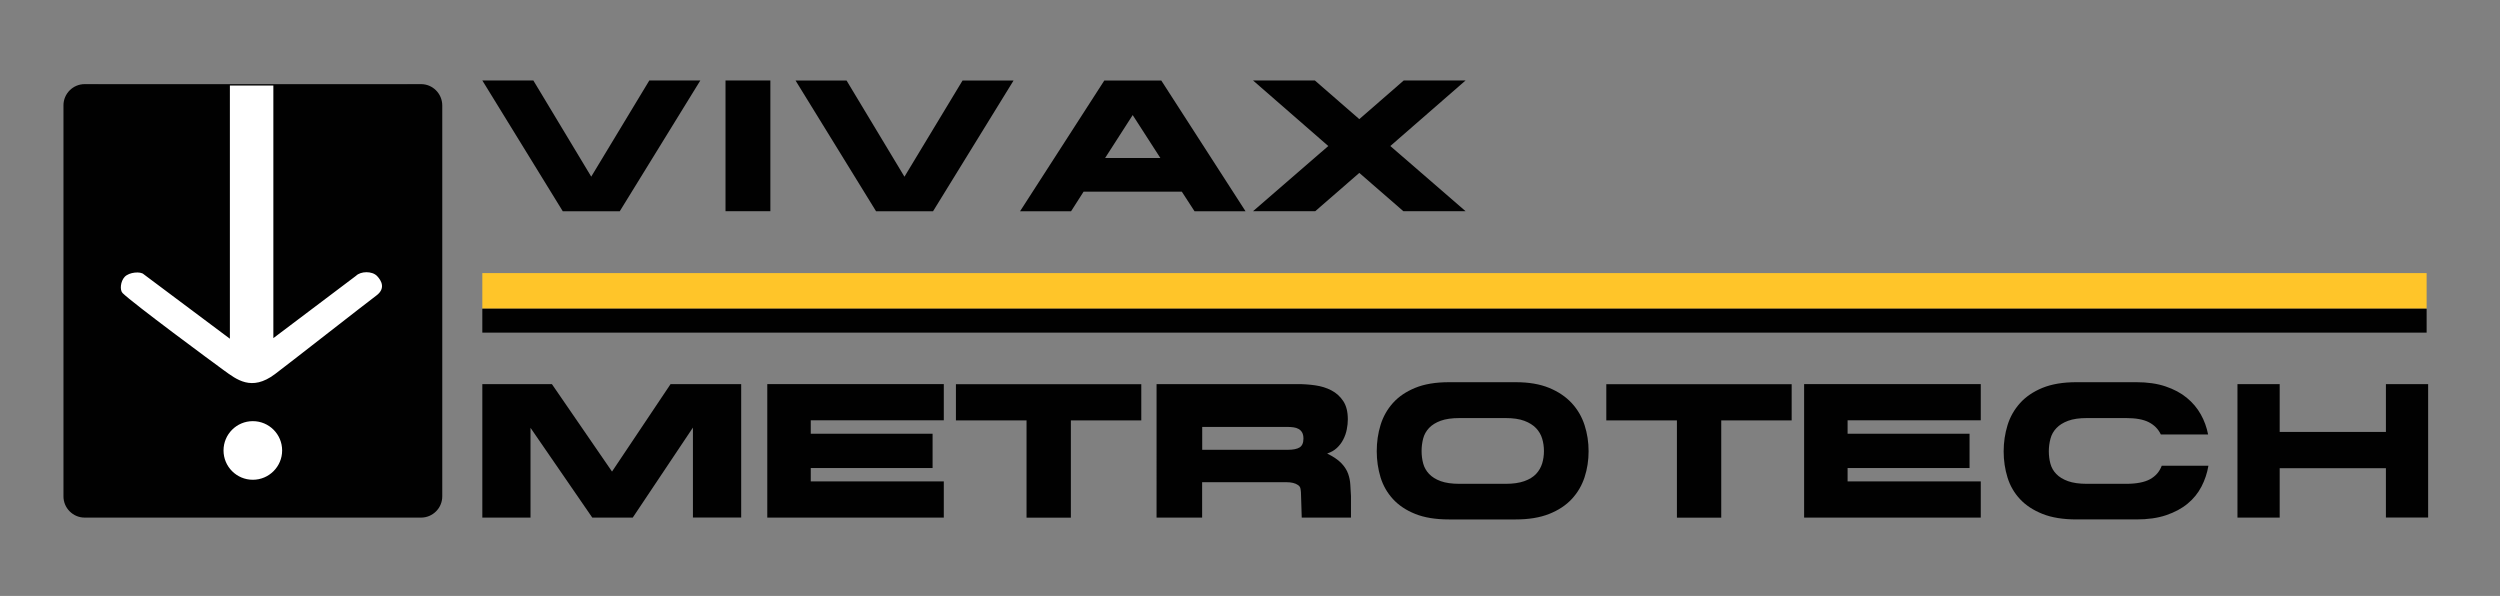
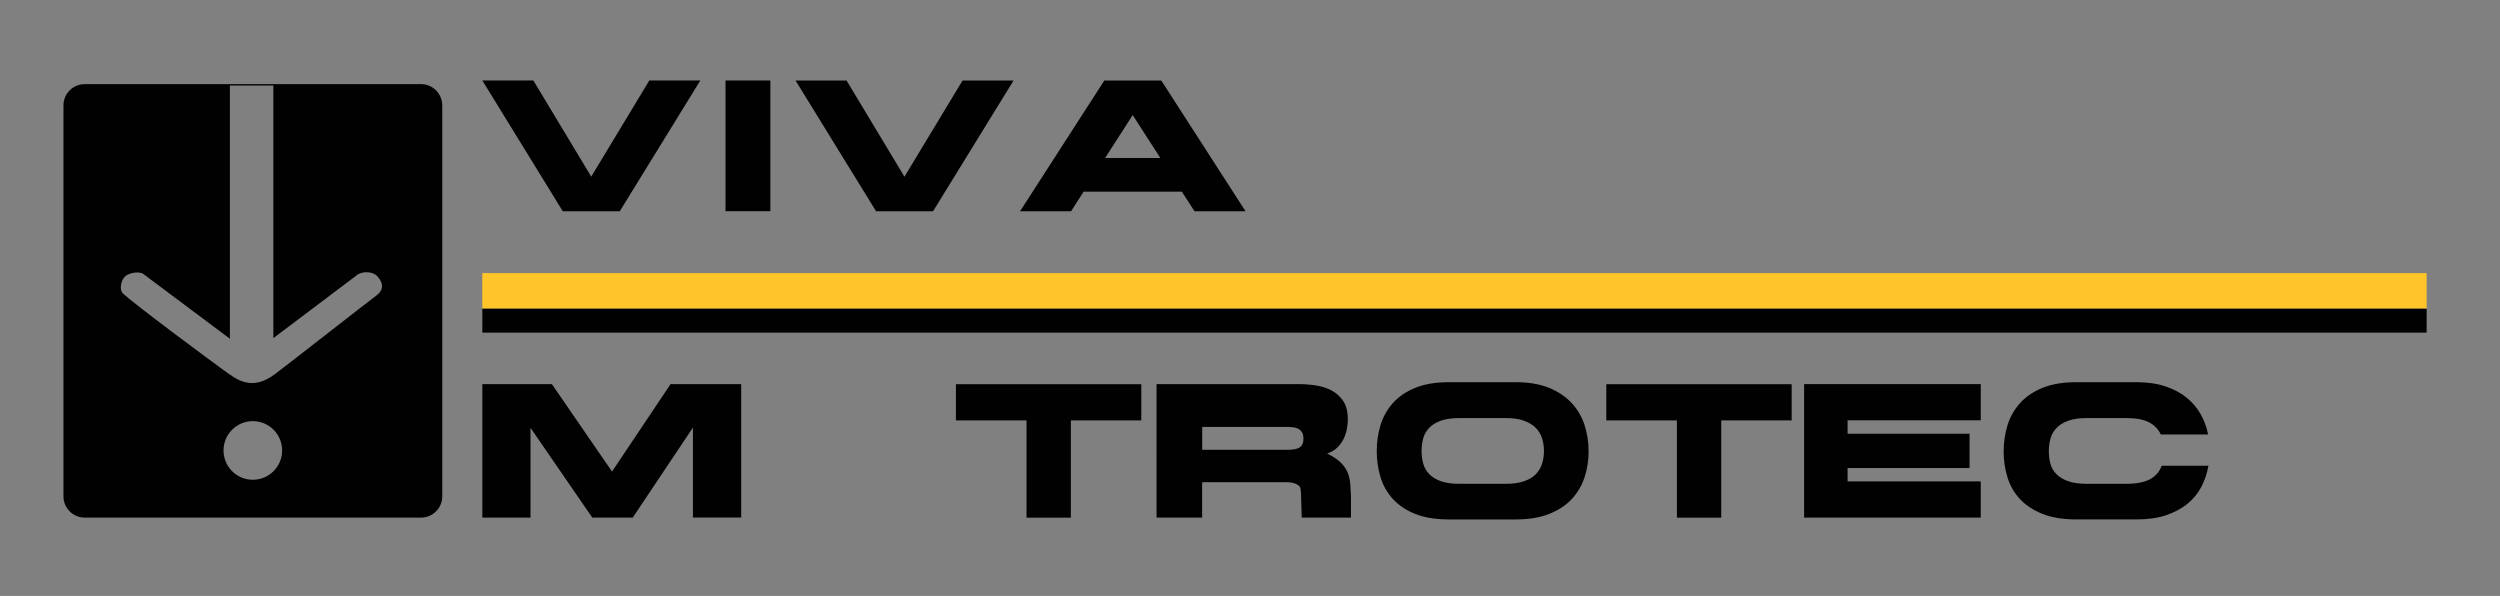
<svg xmlns="http://www.w3.org/2000/svg" version="1.1" id="Layer_1" x="0px" y="0px" viewBox="0 0 381.28 90.89" style="enable-background:new 0 0 381.28 90.89;" xml:space="preserve">
  <rect x="0" y="0" width="381.28" height="90.89" fill="#808080" stroke="none" />
  <style type="text/css">
	.st0{fill:#FFFFFF;}
	.st1{fill:#010101;}
	.st2{fill:#FFC529;}
</style>
-   <rect x="15" y="12.94" class="st0" width="47.13" height="62.14" />
  <g>
    <path class="st1" d="M94.52,32.22h-8.69L73.56,12.27h7.78l8.83,14.67l8.86-14.67h7.78L94.52,32.22z" />
    <path class="st1" d="M110.65,12.27h6.84v19.94h-6.84C110.65,32.21,110.65,12.27,110.65,12.27z" />
    <path class="st1" d="M142.3,32.22h-8.69l-12.28-19.94h7.78l8.83,14.67l8.86-14.67h7.78L142.3,32.22z" />
    <path class="st1" d="M189.96,32.22h-7.78l-1.94-2.99h-14.98l-1.91,2.99h-7.78l12.85-19.94h8.69L189.96,32.22z M168.54,24.1h8.43   l-4.22-6.55L168.54,24.1z" />
-     <path class="st1" d="M207.31,18.17l6.78-5.9h9.43l-11.48,10l11.48,9.94h-9.49l-6.72-5.84l-6.72,5.84h-9.49l11.48-9.94l-11.48-10   h9.43L207.31,18.17z" />
  </g>
  <g>
    <path class="st1" d="M73.56,78.94V58.58h10.61l9.17,13.34l8.93-13.34h10.77v20.35h-7.36V65.21L96.5,78.94h-6.17l-9.42-13.69v13.69   H73.56z" />
-     <path class="st1" d="M123.65,64.11v2.04h18.58v5.23h-18.58v2.04h20.29v5.52h-26.92V58.58h26.92v5.52h-20.29V64.11z" />
    <path class="st1" d="M163.32,64.12v14.83h-6.76V64.12h-10.77V58.6h28.27v5.52C174.06,64.12,163.32,64.12,163.32,64.12z" />
    <path class="st1" d="M262.51,64.12v14.83h-6.76V64.12h-10.77V58.6h28.27v5.52C273.25,64.12,262.51,64.12,262.51,64.12z" />
    <path class="st1" d="M198.41,75.08c-0.06-0.54-0.04-0.81-0.44-1.1c-0.41-0.29-1.01-0.44-1.79-0.44h-12.84v5.4h-6.95V58.58h21.56   c0.86,0,1.74,0.06,2.65,0.19c0.9,0.13,1.72,0.38,2.46,0.77s1.34,0.93,1.8,1.63c0.47,0.7,0.7,1.63,0.7,2.79   c0,0.48-0.05,0.99-0.16,1.53c-0.1,0.53-0.28,1.04-0.53,1.53s-0.57,0.92-0.97,1.29c-0.4,0.38-0.9,0.66-1.49,0.86   c0.95,0.47,1.67,0.96,2.16,1.47s0.83,1.05,1.03,1.6c0.2,0.55,0.31,1.12,0.34,1.69s0.06,1.14,0.1,1.71v3.3h-7.51L198.41,75.08z    M183.34,68.6h13.07c0.8,0,1.4-0.12,1.79-0.36s0.59-0.69,0.59-1.35c0-0.39-0.07-0.7-0.2-0.93s-0.31-0.41-0.54-0.54   s-0.49-0.21-0.79-0.25s-0.61-0.06-0.96-0.06h-12.95v3.49H183.34z" />
    <path class="st1" d="M209.97,68.82c0-1.4,0.19-2.73,0.58-4c0.39-1.27,1.02-2.39,1.89-3.36s2.01-1.74,3.4-2.31s3.11-0.86,5.14-0.86   h10.19c1.99,0,3.69,0.29,5.1,0.87c1.41,0.58,2.55,1.36,3.45,2.33c0.89,0.97,1.54,2.09,1.95,3.36c0.41,1.27,0.61,2.59,0.61,3.97   c0,1.38-0.2,2.69-0.61,3.95c-0.41,1.26-1.06,2.37-1.95,3.33s-2.04,1.72-3.45,2.28s-3.1,0.84-5.1,0.84h-10.19   c-2.03,0-3.75-0.28-5.14-0.84c-1.4-0.56-2.53-1.32-3.4-2.27s-1.5-2.05-1.89-3.31C210.17,71.54,209.97,70.21,209.97,68.82z    M216.81,68.79c0,0.66,0.08,1.29,0.24,1.89s0.46,1.13,0.9,1.6c0.44,0.46,1.02,0.83,1.77,1.1c0.74,0.27,1.7,0.41,2.88,0.41h7.03   c1.14,0,2.09-0.14,2.85-0.41s1.36-0.64,1.79-1.1c0.44-0.47,0.74-1,0.93-1.6c0.18-0.6,0.27-1.23,0.27-1.89   c0-0.66-0.09-1.29-0.27-1.89c-0.18-0.6-0.49-1.13-0.93-1.6c-0.44-0.46-1.04-0.84-1.79-1.12s-1.71-0.42-2.85-0.42h-7.03   c-1.18,0-2.14,0.14-2.88,0.41c-0.74,0.27-1.33,0.64-1.77,1.1c-0.44,0.47-0.74,1-0.9,1.61C216.89,67.5,216.81,68.13,216.81,68.79z" />
    <path class="st1" d="M281.78,64.11v2.04h18.6v5.23h-18.6v2.04h20.31v5.52h-26.94V58.58h26.94v5.52h-20.31V64.11z" />
    <path class="st1" d="M312.47,68.82c0,0.66,0.08,1.29,0.24,1.89s0.46,1.13,0.9,1.58c0.44,0.46,1.03,0.82,1.78,1.09   s1.71,0.41,2.9,0.41h5.94c1.61,0,2.84-0.24,3.69-0.71s1.44-1.16,1.77-2.05h7.12c-0.19,1.12-0.54,2.18-1.06,3.18   s-1.22,1.87-2.11,2.6c-0.89,0.74-1.98,1.32-3.27,1.76c-1.29,0.44-2.81,0.65-4.55,0.65h-9.13c-2.05,0-3.78-0.28-5.18-0.84   c-1.41-0.56-2.55-1.31-3.43-2.25s-1.52-2.04-1.91-3.3s-0.59-2.59-0.59-3.98s0.2-2.73,0.59-4c0.39-1.27,1.03-2.39,1.91-3.37   s2.02-1.75,3.43-2.33c1.41-0.57,3.13-0.86,5.18-0.86h9.13c1.68,0,3.16,0.21,4.44,0.64c1.27,0.43,2.35,1,3.24,1.73   c0.89,0.73,1.6,1.57,2.14,2.53c0.54,0.96,0.91,1.98,1.12,3.07h-7.21c-0.38-0.81-0.99-1.43-1.82-1.86c-0.83-0.43-2-0.64-3.49-0.64   h-5.94c-1.19,0-2.15,0.14-2.9,0.42s-1.34,0.65-1.78,1.12c-0.44,0.46-0.74,1-0.9,1.61C312.56,67.52,312.47,68.16,312.47,68.82z" />
-     <path class="st1" d="M363.88,71.41h-16.2v7.53h-6.44V58.58h6.44v7.3h16.2v-7.3h6.44v20.35h-6.44V71.41z" />
  </g>
  <path class="st1" d="M64.22,12.83H41.73H41.7h-6.63h-0.04H12.91c-1.77,0-3.23,1.45-3.23,3.23v59.65c0,1.77,1.45,3.23,3.23,3.23  h51.31c1.77,0,3.23-1.45,3.23-3.23V16.06C67.44,14.28,65.99,12.83,64.22,12.83z M38.56,73.17c-2.47,0-4.47-2-4.47-4.47  s2-4.47,4.47-4.47s4.47,2,4.47,4.47C43.03,71.16,41.03,73.17,38.56,73.17z M57.39,45.08c-1.38,1.02-13.65,10.63-15.46,11.98  c-3.58,2.69-5.86,0.81-7.84-0.62C32.5,55.29,20.21,46.21,18.7,44.7c-0.46-0.46-0.32-1.8,0.31-2.47c0.7-0.75,2.45-0.86,2.91-0.4  l13.14,9.83V13.04h6.63v38.53l12.61-9.51c0.7-0.7,2.45-0.77,3.22,0.05C58.14,42.76,58.88,43.98,57.39,45.08z" />
  <rect x="73.56" y="41.65" class="st2" width="296.53" height="5.43" />
  <rect x="73.56" y="47.08" class="st1" width="296.53" height="3.65" />
</svg>